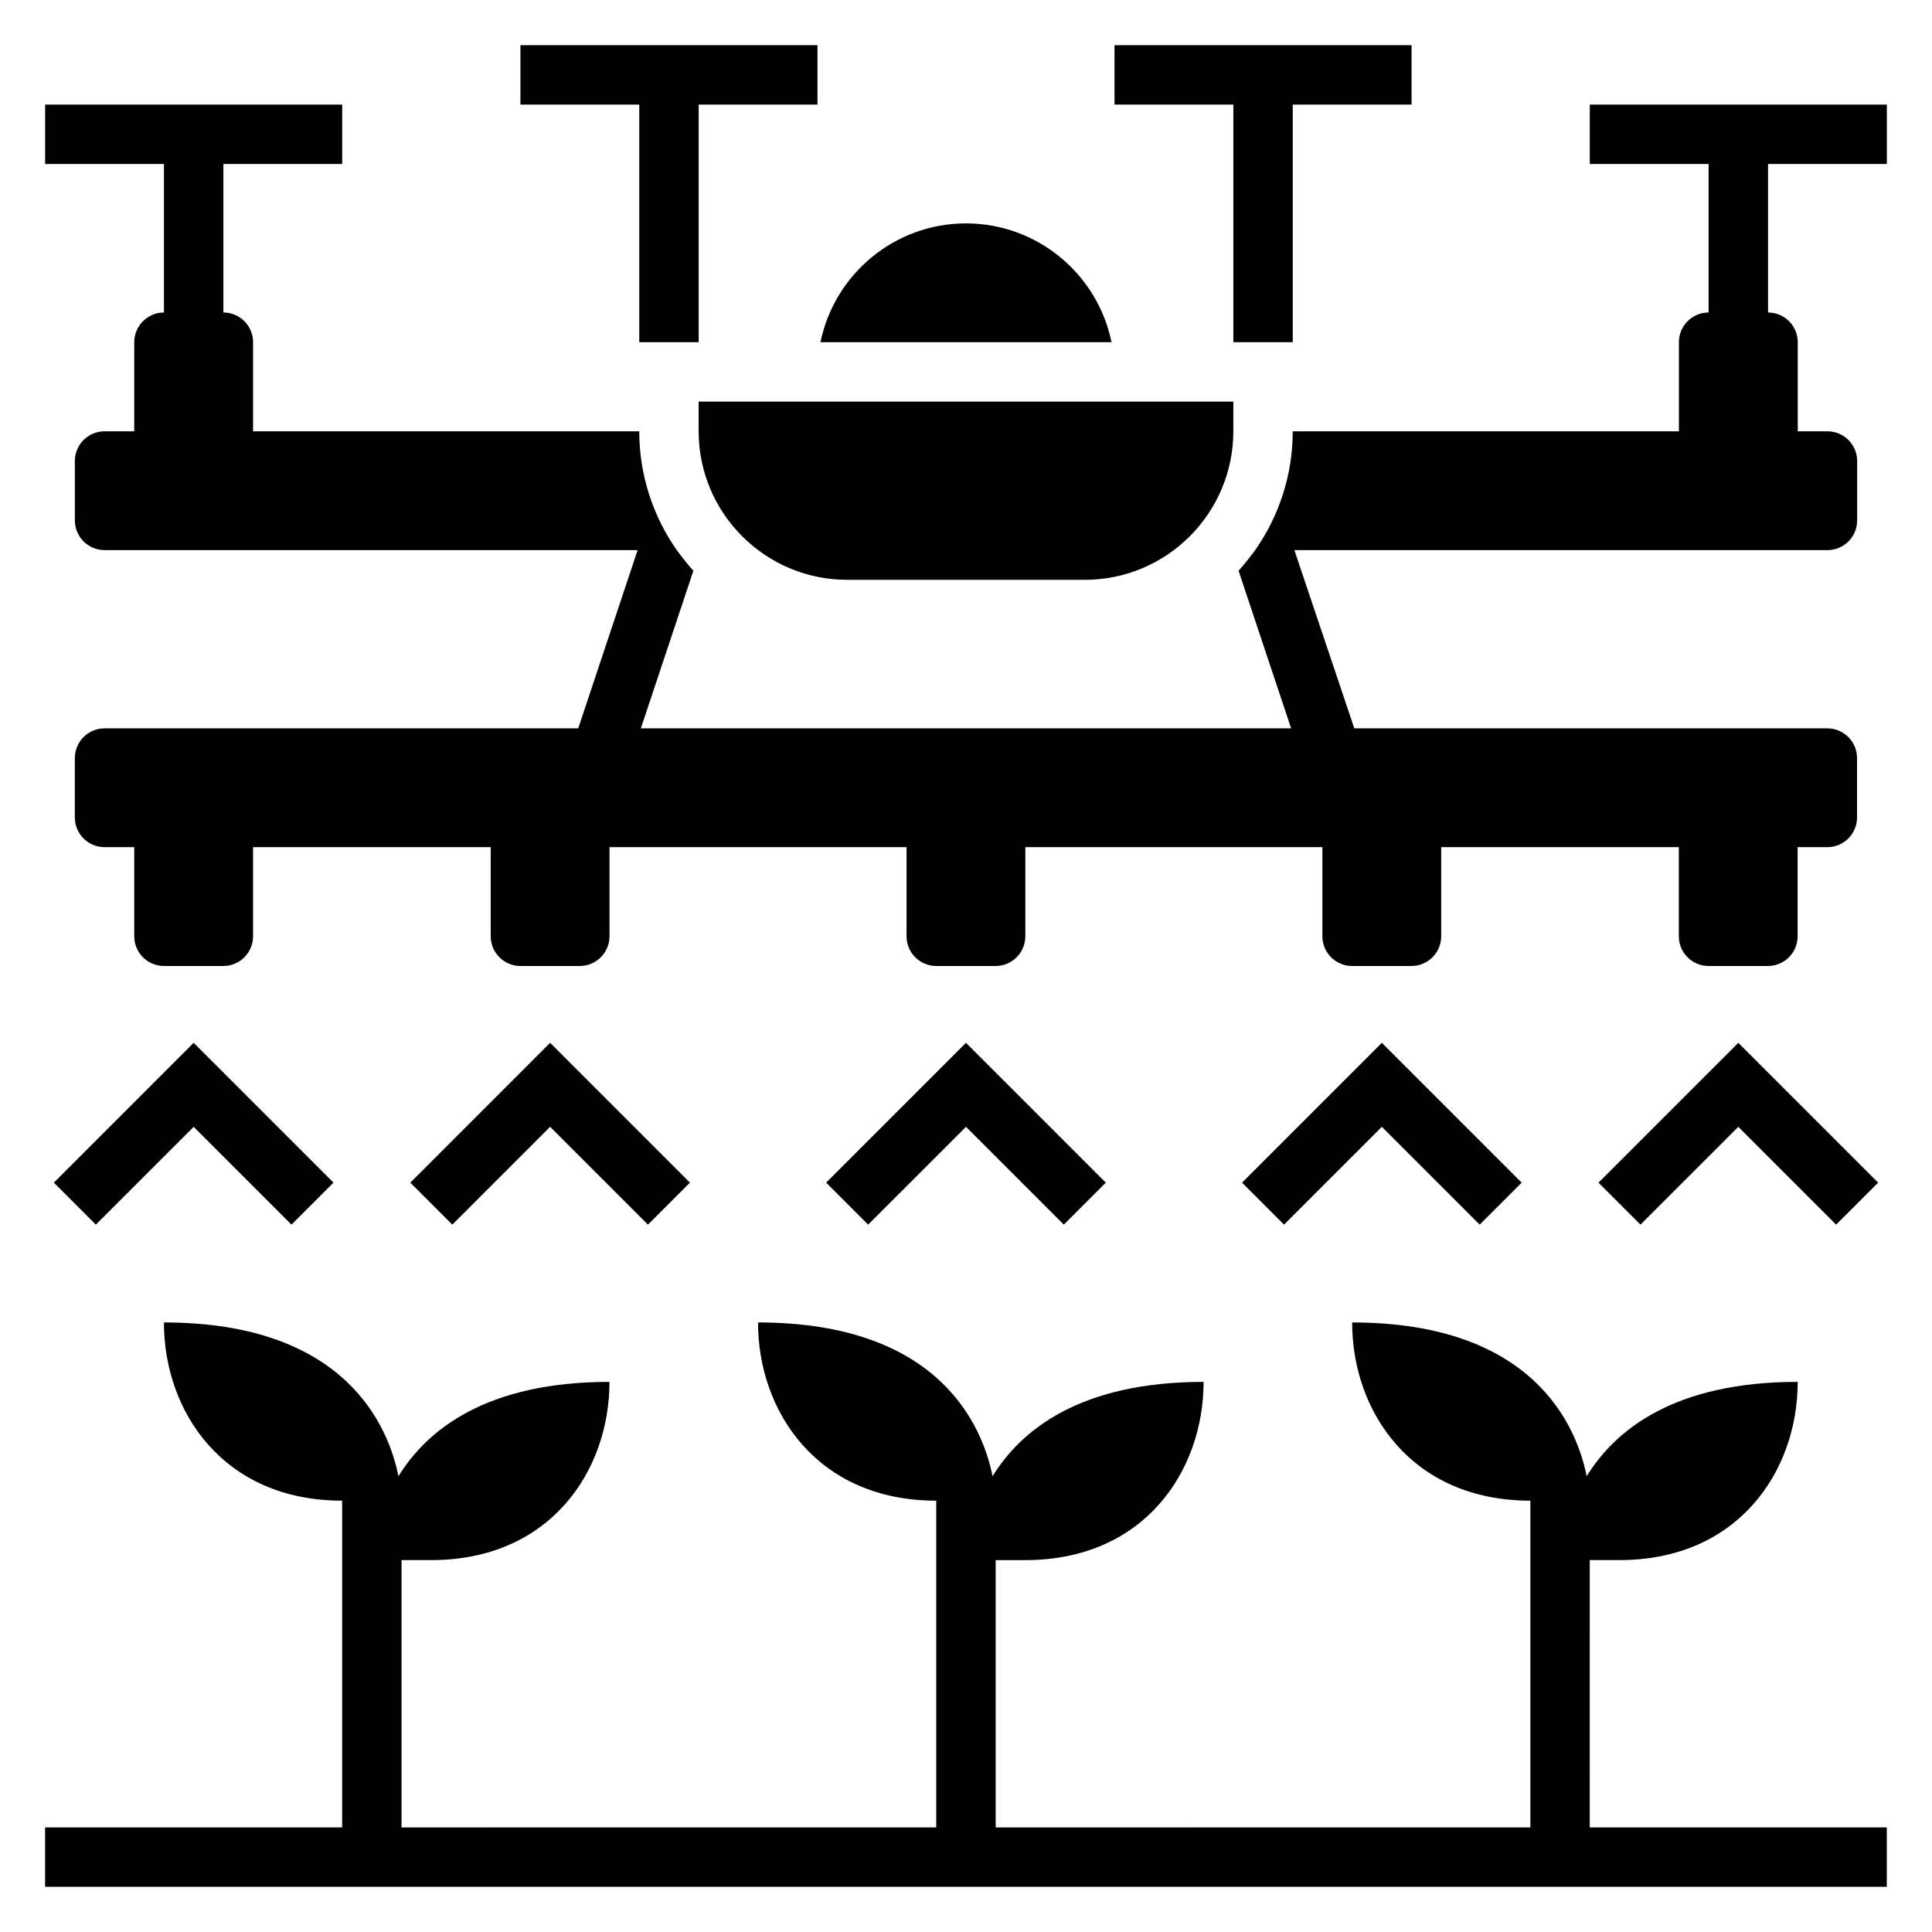
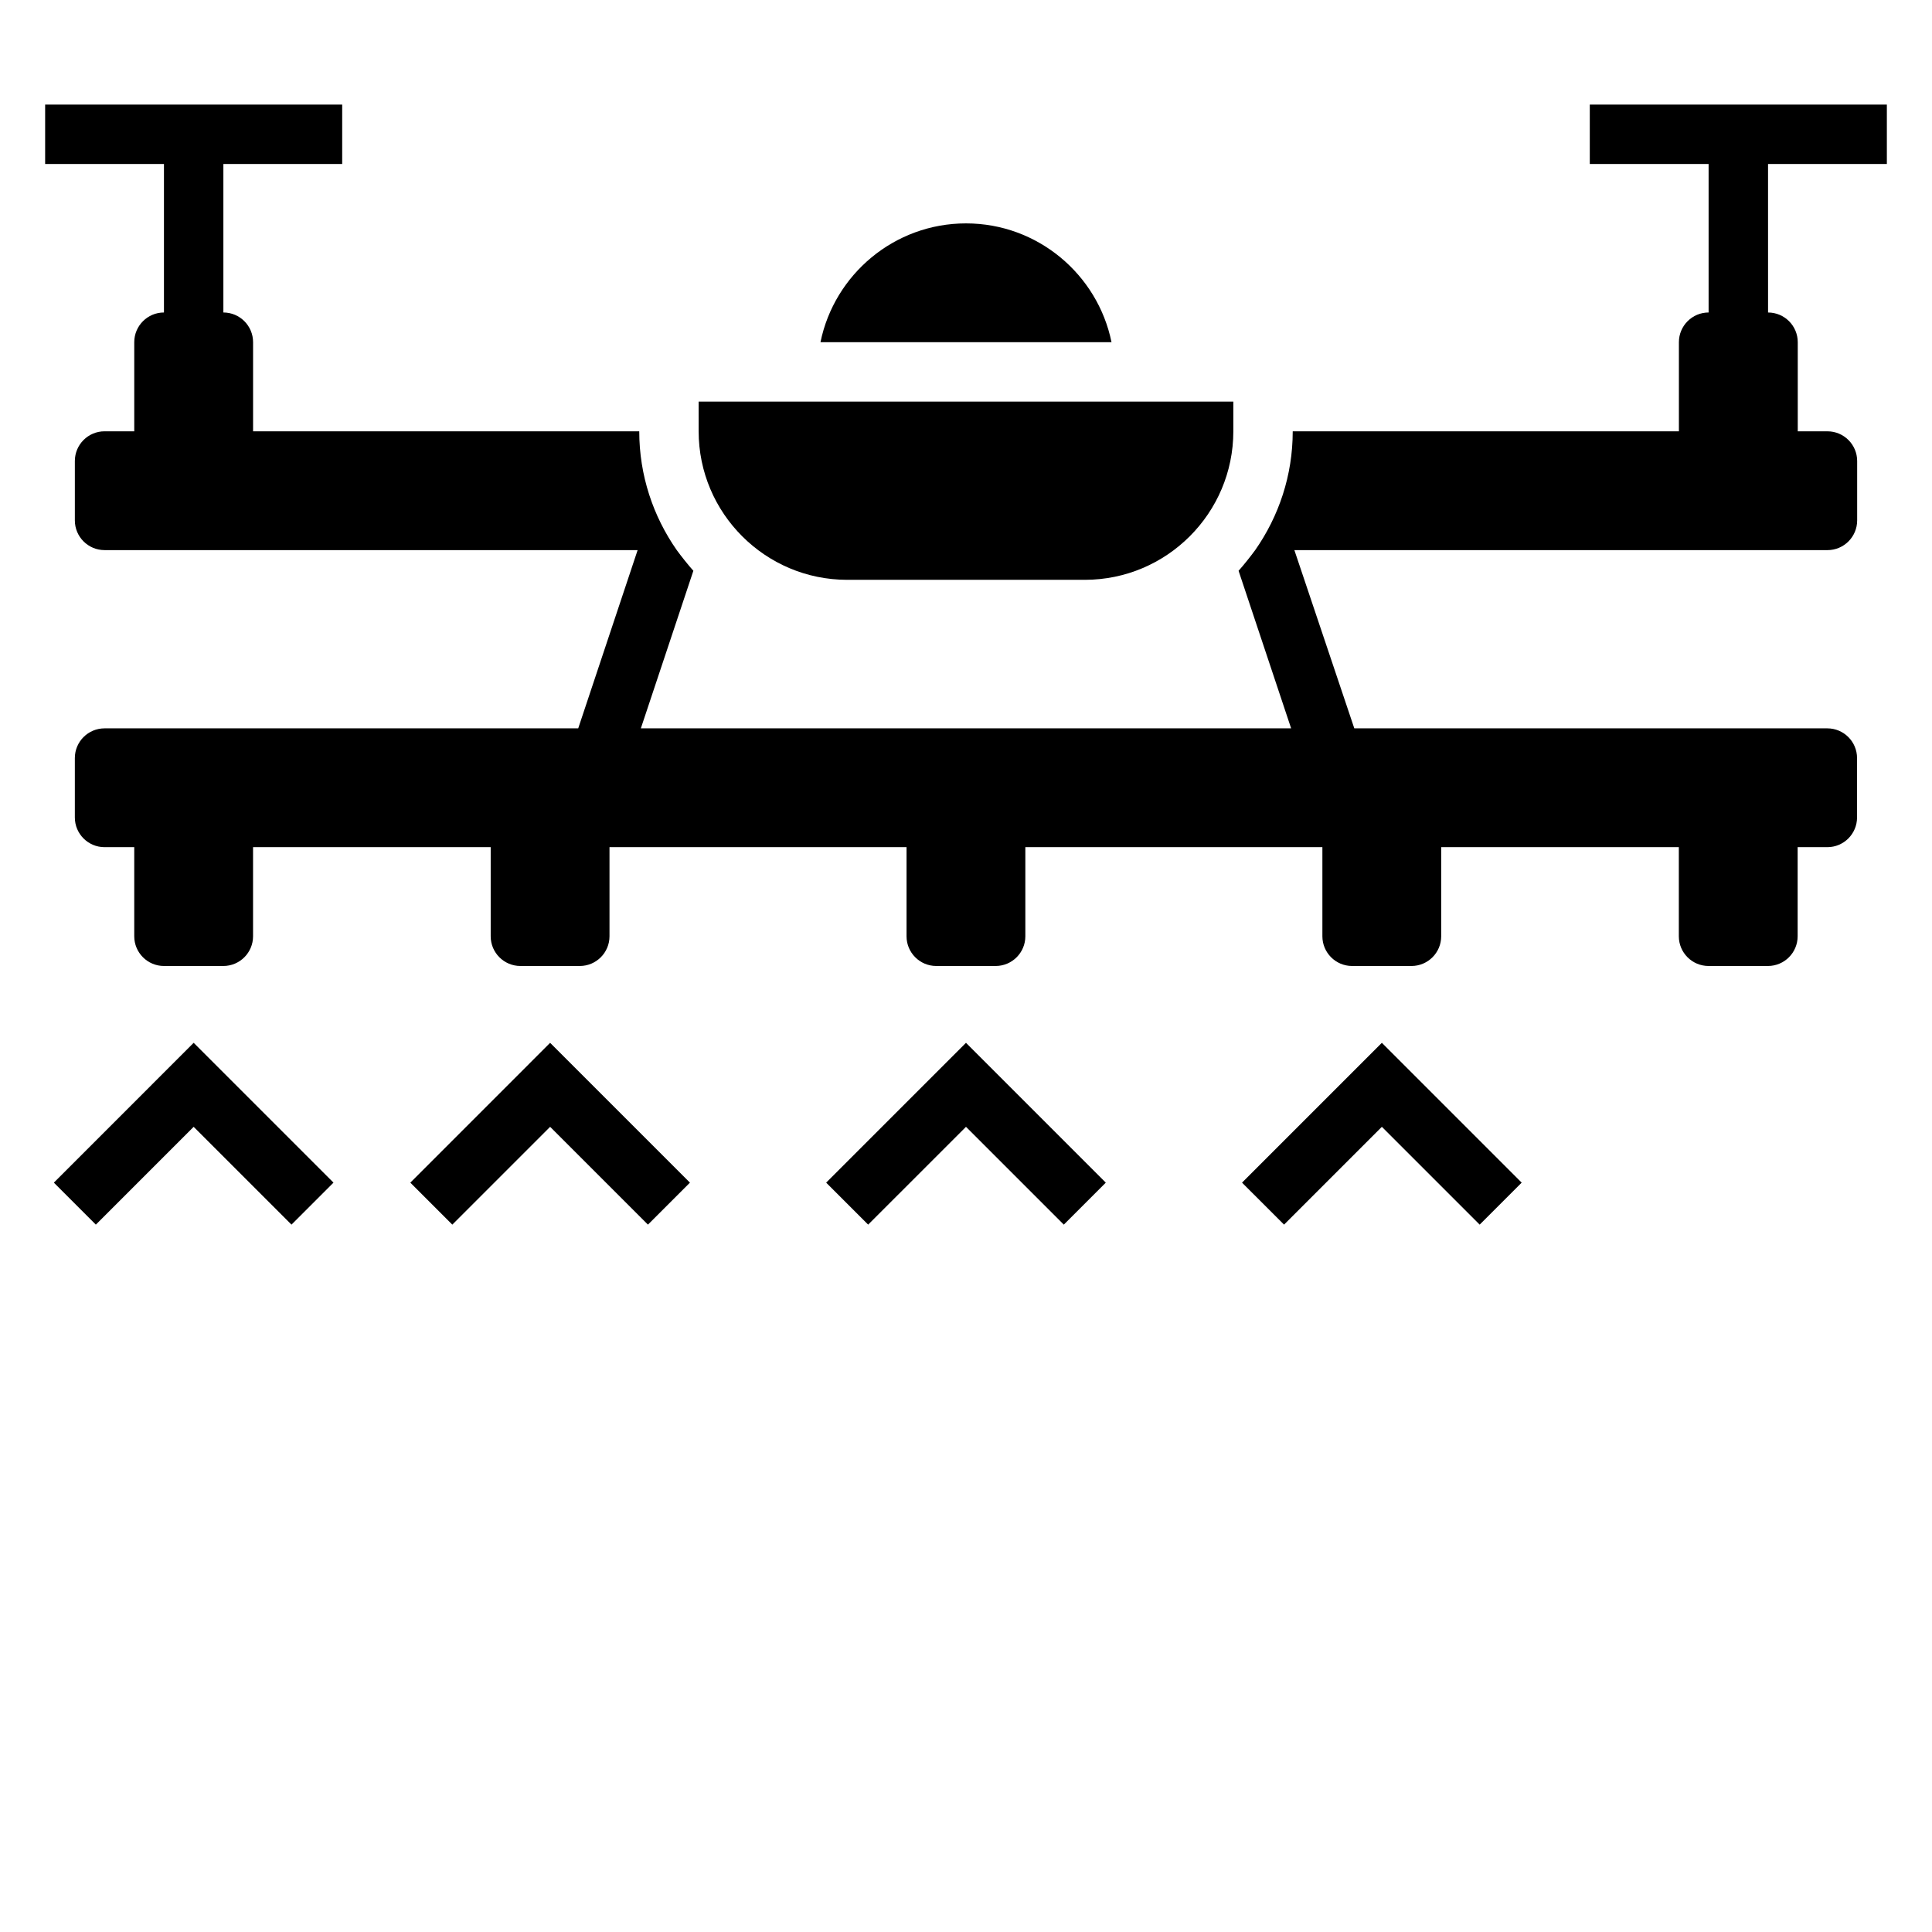
<svg xmlns="http://www.w3.org/2000/svg" fill="#000000" width="800px" height="800px" version="1.1" viewBox="144 144 512 512">
  <g>
-     <path d="m565.31 557.44h7.871c31.488 0 47.23-23.617 47.23-47.23-32.723 0-48.367 12.746-55.922 25-2.59-12.918-13.762-40.746-62.156-40.746 0 23.617 15.742 47.23 47.23 47.23v86.594l-141.7 0.004v-70.848h7.871c31.488 0 47.23-23.617 47.23-47.23-32.723 0-48.367 12.746-55.922 25-2.59-12.922-13.758-40.75-62.156-40.75 0 23.617 15.742 47.23 47.23 47.23v86.594l-141.7 0.004v-70.848h7.871c31.488 0 47.23-23.617 47.23-47.23-32.723 0-48.367 12.746-55.922 25-2.59-12.922-13.758-40.75-62.156-40.75 0 23.617 15.742 47.23 47.23 47.23v86.594l-78.719 0.004v15.742h488.07v-15.742h-78.719z" />
-     <path d="m470.85 234.69h15.742v-62.977h31.488v-15.746h-78.719v15.746h31.488z" />
-     <path d="m313.41 234.69h15.742v-62.977h31.488v-15.746h-78.719v15.746h31.488z" />
    <path d="m329.15 258.3c0 21.703 17.656 39.359 39.359 39.359h62.977c21.703 0 39.359-17.656 39.359-39.359v-7.871h-141.7z" />
    <path d="m400 203.2c-19.004 0-34.906 13.547-38.566 31.488h77.129c-3.66-17.941-19.562-31.488-38.562-31.488z" />
    <path d="m565.31 171.71v15.742h31.488v39.359c-4.344 0-7.871 3.527-7.871 7.871v23.617h-102.34c0 11.707-3.699 22.555-9.949 31.488-1.156 1.582-3.086 4.016-4.402 5.473l13.926 41.762h-172.33l13.918-41.762c-1.316-1.449-3.242-3.883-4.402-5.473-6.242-8.934-9.941-19.781-9.941-31.488h-102.34v-23.617c0-4.344-3.527-7.871-7.871-7.871v-39.359h31.488v-15.742h-78.723v15.742h31.488v39.359c-4.344 0-7.871 3.527-7.871 7.871v23.617h-7.871c-4.344 0-7.871 3.527-7.871 7.871v15.742c0 4.344 3.527 7.871 7.871 7.871h141.27l-15.742 47.23-125.53 0.008c-4.344 0-7.871 3.527-7.871 7.871v15.742c0 4.344 3.527 7.871 7.871 7.871h7.871v23.617c0 4.344 3.527 7.871 7.871 7.871h15.742c4.344 0 7.871-3.527 7.871-7.871v-23.617h62.977v23.617c0 4.344 3.527 7.871 7.871 7.871h15.742c4.344 0 7.871-3.527 7.871-7.871v-23.617h78.719v23.617c0 4.344 3.527 7.871 7.871 7.871h15.742c4.344 0 7.871-3.527 7.871-7.871v-23.617h78.719v23.617c0 4.344 3.527 7.871 7.871 7.871h15.742c4.344 0 7.871-3.527 7.871-7.871v-23.617h62.977v23.617c0 4.344 3.527 7.871 7.871 7.871h15.742c4.344 0 7.871-3.527 7.871-7.871v-23.617h7.871c4.344 0 7.871-3.527 7.871-7.871v-15.742c0-4.344-3.527-7.871-7.871-7.871h-125.36l-15.879-47.23 141.27-0.004c4.344 0 7.871-3.527 7.871-7.871v-15.742c0-4.344-3.527-7.871-7.871-7.871h-7.871v-23.617c0-4.344-3.527-7.871-7.871-7.871l-0.004-39.363h31.488v-15.742z" />
    <path d="m221.25 468.54 11.129-11.129-37.055-37.055-37.051 37.055 11.129 11.129 25.922-25.922z" />
    <path d="m289.79 442.62 25.922 25.922 11.133-11.129-37.055-37.055-37.051 37.055 11.129 11.129z" />
    <path d="m425.92 468.54 11.129-11.129-37.051-37.055-37.055 37.055 11.129 11.129 25.926-25.922z" />
    <path d="m536.13 468.54 11.133-11.129-37.055-37.055-37.055 37.055 11.133 11.129 25.922-25.922z" />
-     <path d="m604.67 442.62 25.922 25.922 11.133-11.129-37.055-37.055-37.055 37.055 11.133 11.129z" />
  </g>
</svg>